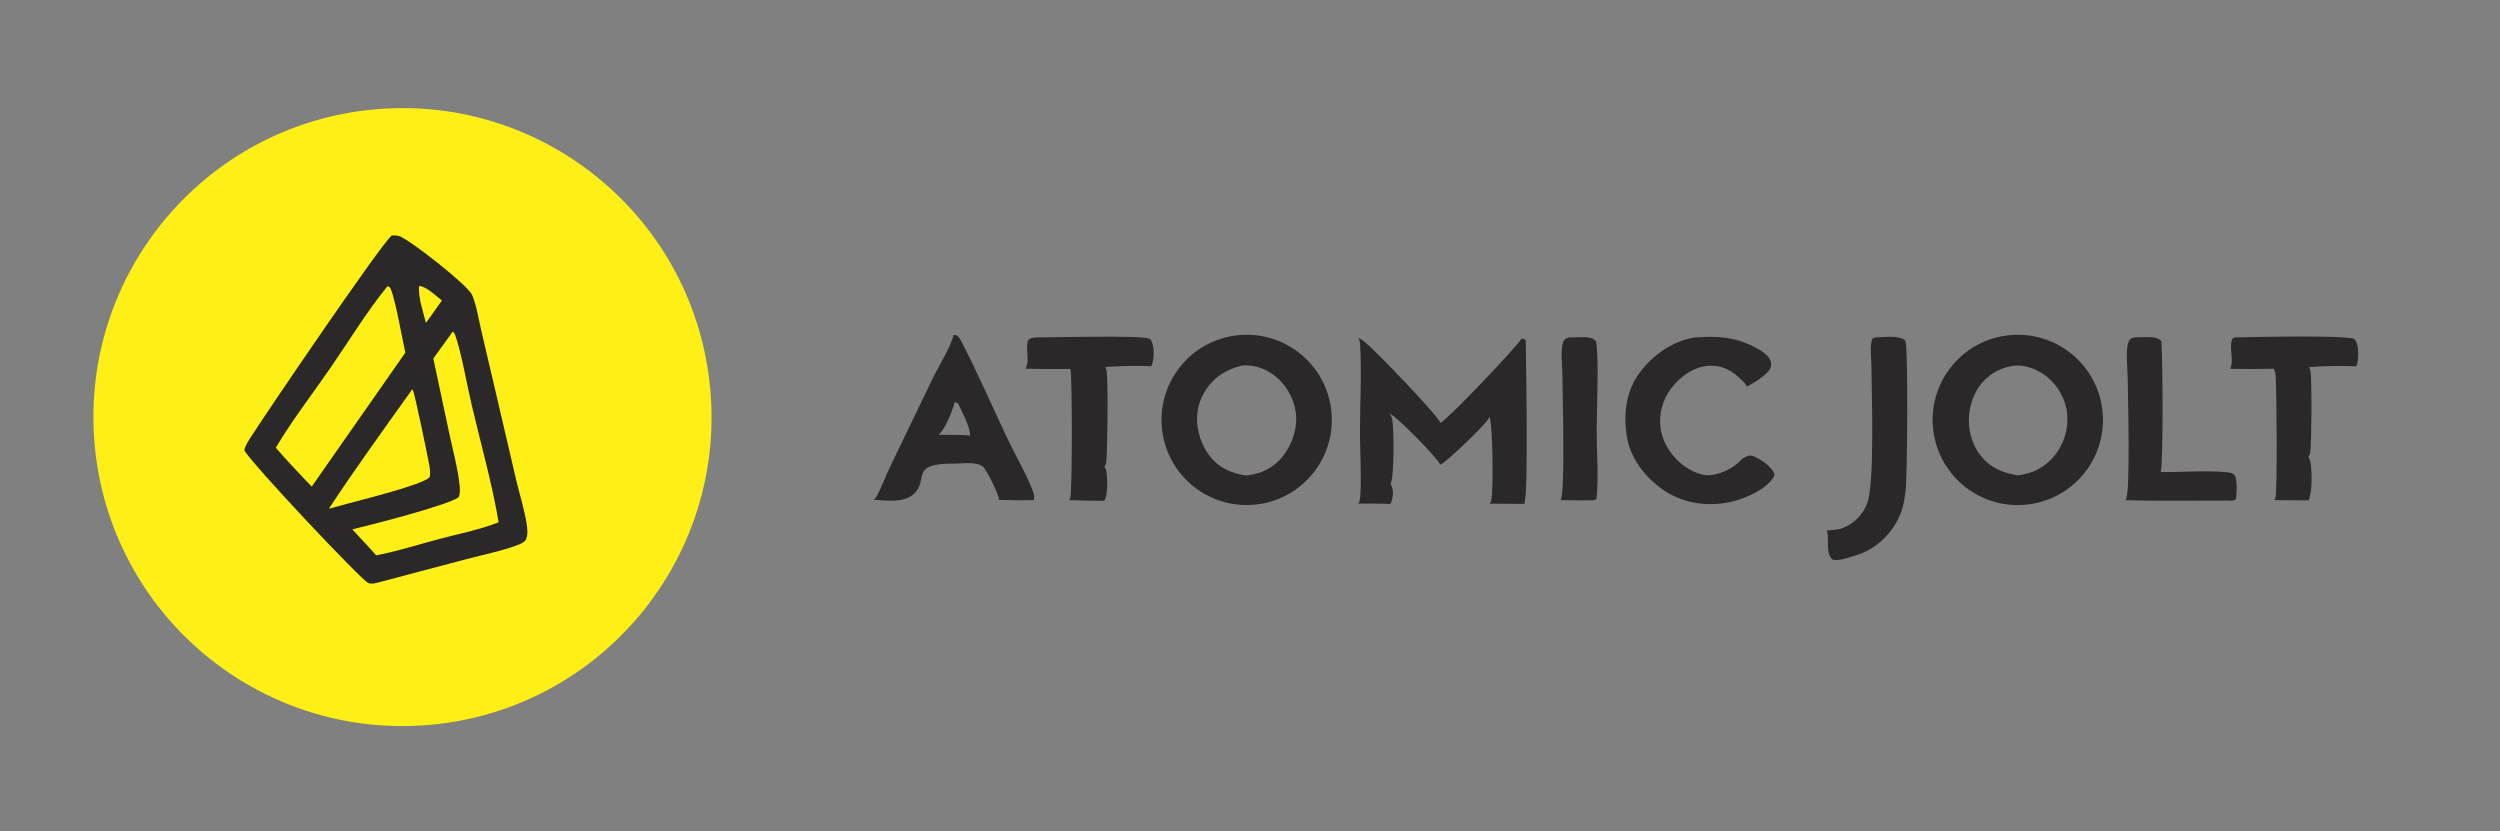
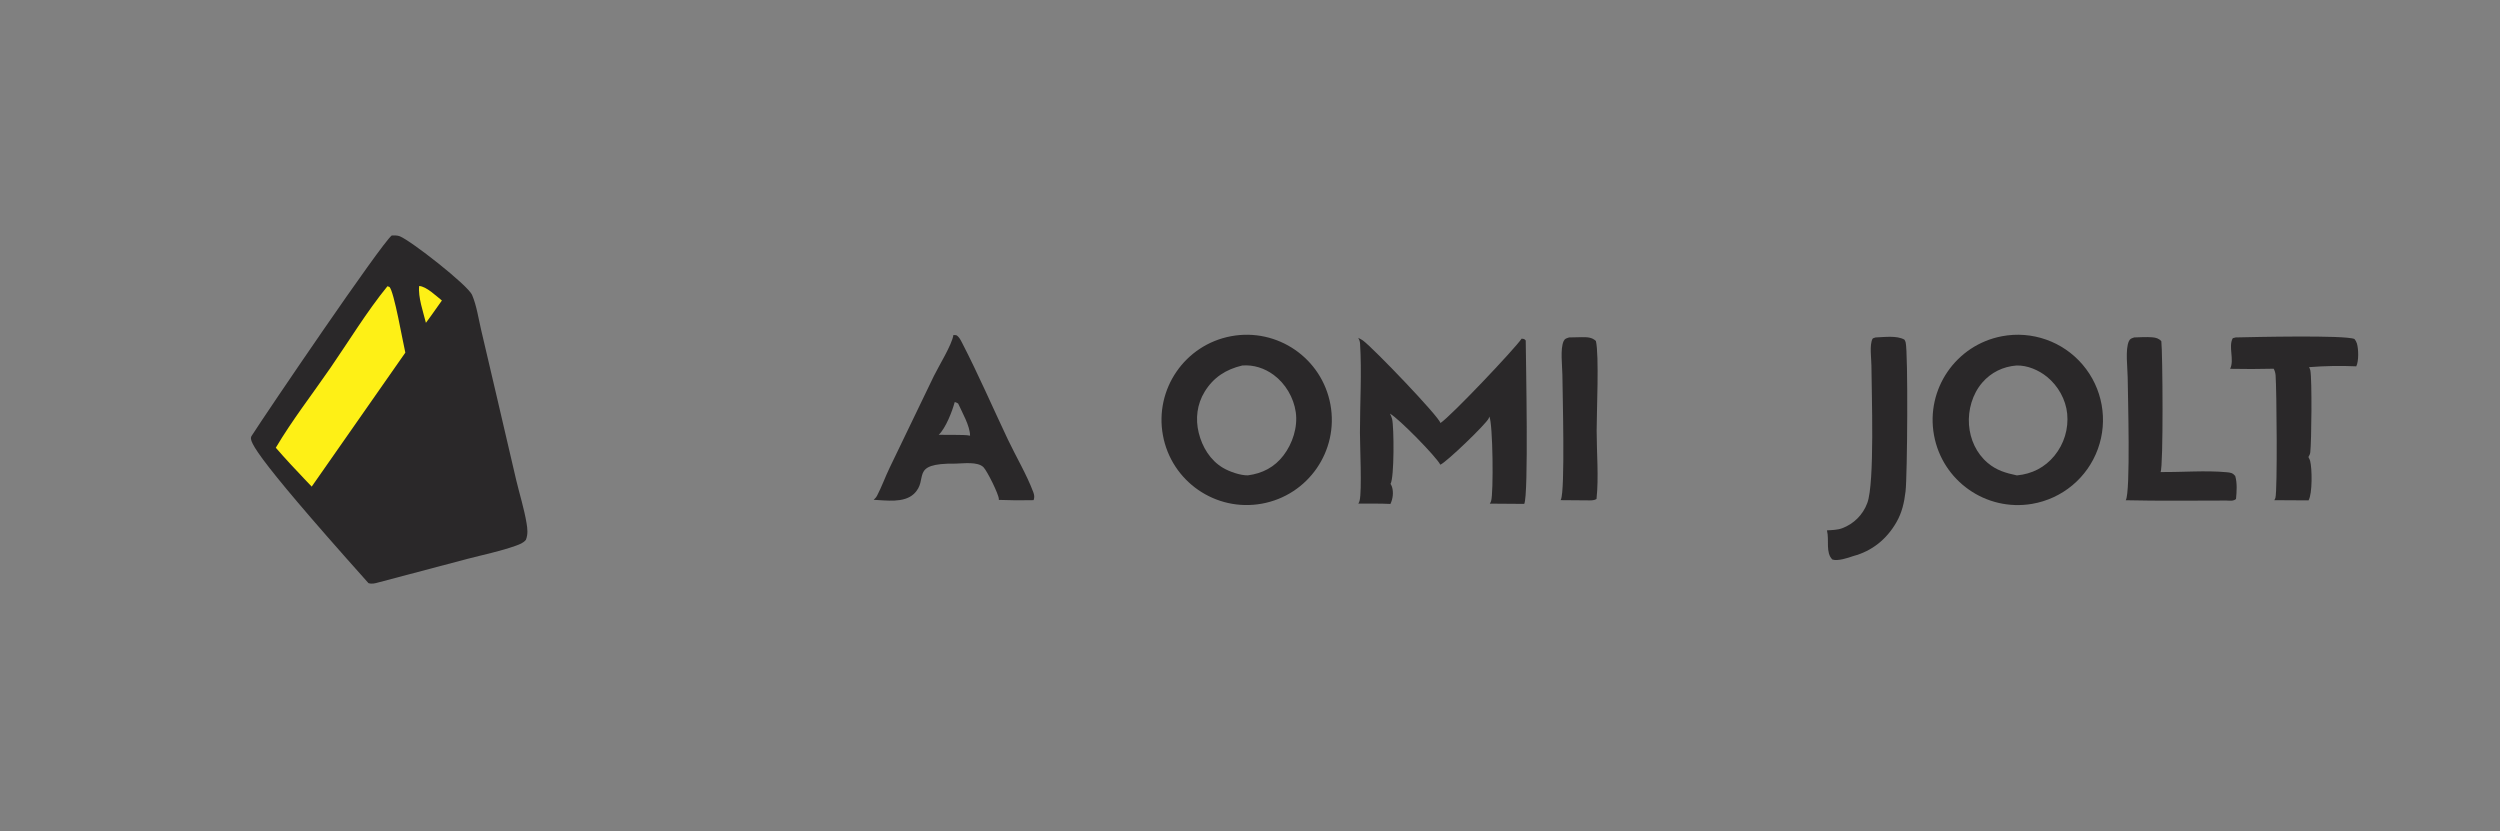
<svg xmlns="http://www.w3.org/2000/svg" width="743" height="247">
  <rect width="100%" height="100%" fill="#808080" stroke="none" />
-   <path fill="#FEF016" d="M111.449 32.5C161.956 27.991 206.563 65.255 211.1 115.747C215.636 166.239 178.387 210.854 127.884 215.416C77.344 219.982 32.677 182.708 28.137 132.178C23.597 81.648 60.904 37.012 111.449 32.5Z" />
-   <path fill="#2A2829" d="M116.427 69.984C117.188 69.962 118.092 69.934 118.811 70.217C122.113 71.519 139.038 84.727 140.302 87.661C141.652 90.795 142.207 94.692 142.989 98.024L147.648 117.92L153.401 142.613C154.412 146.856 155.772 151.166 156.49 155.463C156.777 157.177 156.955 158.792 156.291 160.447C155.546 161.367 154.417 161.786 153.333 162.177C148.676 163.855 143.576 164.877 138.78 166.132L112.547 173.074C111.545 173.353 110.526 173.648 109.501 173.299C107.581 172.646 74.587 137.604 72.601 133.82C72.89 132.339 74.016 130.75 74.83 129.473C79.118 122.744 113.264 72.461 116.427 69.984Z" />
+   <path fill="#2A2829" d="M116.427 69.984C117.188 69.962 118.092 69.934 118.811 70.217C122.113 71.519 139.038 84.727 140.302 87.661C141.652 90.795 142.207 94.692 142.989 98.024L147.648 117.92L153.401 142.613C154.412 146.856 155.772 151.166 156.49 155.463C156.777 157.177 156.955 158.792 156.291 160.447C155.546 161.367 154.417 161.786 153.333 162.177C148.676 163.855 143.576 164.877 138.78 166.132L112.547 173.074C111.545 173.353 110.526 173.648 109.501 173.299C72.89 132.339 74.016 130.75 74.83 129.473C79.118 122.744 113.264 72.461 116.427 69.984Z" />
  <path fill="#FEF016" d="M115.147 85.075L115.738 85.273C117.124 86.566 119.734 101.758 120.465 104.804L92.64 144.619L90.433 142.309C87.55 139.276 84.704 136.233 81.968 133.066C86.786 124.93 92.844 117.117 98.223 109.307C103.741 101.297 109.016 92.604 115.147 85.075Z" />
-   <path fill="#FEF016" d="M134.559 98.55C134.823 98.768 135.081 99.04 135.203 99.366C136.971 104.096 138.884 114.791 140.145 120.179C142.855 131.766 146.217 143.502 148.195 155.225C142.545 157.452 136.264 158.659 130.381 160.222C124.259 161.848 118 163.877 111.784 165.04C109.498 162.41 107.069 159.887 104.704 157.328C110.249 156.009 132.639 150.289 136.284 147.812C136.88 146.577 136.677 144.895 136.523 143.565C135.993 138.979 134.721 134.356 133.746 129.834L128.788 106.555L134.559 98.55Z" />
-   <path fill="#FEF016" d="M122.521 115.715C122.581 115.785 122.691 115.903 122.741 115.991C123.189 116.774 127.278 136.223 127.648 138.61C127.819 139.708 127.908 140.695 127.698 141.798C125.723 144.091 107.207 148.572 103.046 149.758L97.741 151.192C105.63 139.18 114.183 127.424 122.521 115.715Z" />
  <path fill="#FEF016" d="M124.579 84.994C126.746 85.129 129.637 87.988 131.331 89.308L128.172 93.768L126.582 95.944C125.79 92.75 124.205 88.255 124.579 84.994Z" />
  <path fill="#2A2829" d="M594.945 99.936C603.891 98.23 613.065 101.458 618.968 108.392C624.872 115.326 626.595 124.895 623.481 133.452C620.367 142.008 612.895 148.233 603.915 149.753C590.231 152.068 577.234 142.937 574.775 129.282C572.316 115.627 581.312 102.537 594.945 99.936ZM599.422 141.289C603.899 140.862 607.709 138.944 610.578 135.445C613.445 131.943 614.808 127.448 614.37 122.944C613.95 118.72 611.657 114.67 608.378 111.999C605.907 109.985 602.507 108.529 599.289 108.629C595.331 108.939 591.759 110.666 589.148 113.689C586.21 117.09 584.843 121.836 585.187 126.287C585.521 130.616 587.373 134.697 590.701 137.539C593.353 139.804 596.094 140.578 599.422 141.289Z" />
  <path fill="#2A2829" d="M365.861 99.923C379.635 97.35 392.878 106.454 395.404 120.233C397.931 134.012 388.778 147.22 374.987 149.698C361.264 152.164 348.131 143.068 345.617 129.357C343.103 115.645 352.155 102.484 365.861 99.923ZM370.857 141.276C375.194 140.703 378.764 138.862 381.446 135.358C384.153 131.822 385.728 126.962 385.104 122.51C384.498 118.187 382.042 114.008 378.526 111.414C375.831 109.425 372.531 108.356 369.182 108.629C364.377 109.773 360.635 112.144 358.018 116.425C355.752 120.132 355.233 124.461 356.265 128.65C357.3 132.856 359.686 136.802 363.475 139.044C365.384 140.174 368.613 141.309 370.857 141.276Z" />
  <path fill="#2A2829" d="M452.224 100.648C452.911 100.74 453.018 100.672 453.446 101.2C453.497 107.445 454.339 147.178 453.001 149.758L442.78 149.683C442.922 149.449 443.054 149.206 443.144 148.946C443.906 146.741 443.701 125.85 442.63 123.81C442.578 123.996 442.516 124.174 442.435 124.35C441.655 126.046 429.861 137.386 428.07 138.109C426.857 135.747 415.776 124.405 413.086 122.926C413.333 123.43 413.601 123.967 413.731 124.514C414.322 126.989 414.392 142.009 413.263 143.813C413.443 144.098 413.609 144.398 413.709 144.723C414.207 146.332 413.956 148.284 413.236 149.773C410.079 149.607 406.859 149.704 403.694 149.671C403.869 149.393 403.992 149.115 404.074 148.795C404.802 145.924 404.176 132.422 404.175 128.6C404.171 119.861 404.749 110.813 404.211 102.107C404.172 101.468 403.983 100.966 403.659 100.417C404.152 100.64 404.64 100.886 405.079 101.206C408.16 103.456 427.828 123.96 428.095 125.732C431.179 123.729 450.19 103.677 452.224 100.648Z" />
  <path fill="#2A2829" d="M283.356 99.557L284.198 99.618C285.004 100.035 285.494 101.034 285.898 101.817C290.744 111.2 294.994 121.022 299.52 130.573C301.958 135.717 305.094 140.956 307.086 146.256C307.413 147.126 307.49 147.749 307.197 148.646C303.748 148.73 300.297 148.705 296.849 148.57C296.859 148.453 296.861 148.453 296.859 148.32C296.832 146.888 293.327 139.853 292.262 138.827C290.492 137.121 286.281 137.756 283.976 137.789C269.883 137.609 276.304 142.411 271.573 146.812C268.618 149.562 263.308 148.709 259.649 148.54C260.084 148.175 260.427 147.775 260.69 147.269C262.087 144.577 263.118 141.676 264.441 138.94L277.509 111.825C278.955 108.849 282.91 102.507 283.356 99.557ZM278.992 129.225L284.444 129.254C285.689 129.303 287.085 129.229 288.3 129.481C288.313 126.656 285.939 122.539 284.761 119.929C284.437 119.756 284.111 119.533 283.739 119.504C282.981 122.313 281.081 127.201 278.992 129.225Z" />
-   <path fill="#2A2829" d="M503.813 100.287C508.293 99.995 512.812 99.944 517.132 101.345C519.668 102.167 524.926 104.371 526.102 106.972C526.477 107.801 526.494 108.504 526.183 109.352C525.468 111.303 520.971 114.005 519.134 114.89C518.856 114.046 518.182 113.466 517.554 112.871C514.754 110.223 512.101 108.557 508.114 108.685C504.126 108.813 500.488 111.135 497.853 113.997C494.819 117.294 493.178 121.438 493.394 125.936C493.609 130.423 495.871 134.405 499.169 137.391C501.365 139.38 505.149 141.466 508.211 141.232C511.57 140.975 515.663 138.891 517.819 136.313C518.416 135.986 519.094 135.586 519.753 135.409C520.697 135.155 522.59 136.274 523.387 136.764C524.737 137.595 527.031 139.463 527.397 141.005C527.317 141.371 527.195 141.722 526.981 142.034C524.262 146.004 517.464 148.725 512.893 149.455C506.002 150.554 499.324 149.249 493.648 145.119C488.517 141.387 484.41 135.813 483.454 129.45C482.455 122.803 483.275 116.19 487.348 110.705C491.241 105.461 497.277 101.24 503.813 100.287Z" />
-   <path fill="#2A2829" d="M308.134 100.287C312.586 100.28 339.338 99.598 341.494 100.633C342.075 100.912 342.324 101.467 342.501 102.067C343.036 103.885 343.028 107.188 342.159 108.865C337.661 108.558 333.01 108.824 328.508 109.031C328.63 109.318 328.743 109.614 328.82 109.916C329.401 112.204 329.15 133.879 328.784 137.289C328.726 137.826 328.514 138.282 328.234 138.737C328.486 139.13 328.705 139.546 328.789 140.01C329.175 142.147 329.346 147.068 328.145 148.844C324.695 148.852 321.235 148.723 317.786 148.651C317.901 148.444 318.006 148.236 318.091 148.014C318.682 146.468 318.72 111.137 318.109 109.654C313.664 109.704 309.219 109.682 304.775 109.587C306.203 107.014 304.661 103.939 305.527 101.227C306.366 100.258 306.911 100.41 308.134 100.287Z" />
  <path fill="#2A2829" d="M664.435 100.287C669.323 100.175 696.941 99.524 699.752 100.75C700.078 101.154 700.324 101.589 700.475 102.088C700.964 103.697 701.06 107.374 700.279 108.874C695.602 108.663 690.916 108.746 686.249 109.122C686.427 109.427 686.572 109.751 686.638 110.1C687.159 112.851 686.981 131.215 686.621 134.392C686.56 134.926 686.345 135.381 686.063 135.831C686.093 135.892 686.123 135.953 686.154 136.013C686.325 136.339 686.482 136.654 686.579 137.012C687.161 139.166 687.273 146.792 686.094 148.71L675.919 148.652C676.054 148.442 676.192 148.204 676.257 147.96C676.878 145.603 676.623 115.825 676.309 111.571C676.256 110.856 676.069 110.224 675.745 109.583C671.428 109.691 667.108 109.7 662.79 109.611C664.137 106.945 662.169 102.956 663.592 100.504L664.435 100.287Z" />
  <path fill="#2A2829" d="M557.448 100.287C559.996 100.204 563.717 99.651 565.986 100.937C566.155 101.201 566.294 101.475 566.366 101.782C567.113 104.988 566.87 141.459 566.332 146.02C565.937 149.361 565.279 152.337 563.584 155.268C560.698 160.259 556.388 163.774 550.782 165.264C549.146 165.831 546.269 166.812 544.593 166.297C542.502 164.302 543.692 160.445 542.99 157.739L542.959 157.622C544.445 157.534 546.066 157.519 547.475 156.998C550.948 155.714 553.683 152.974 554.961 149.5C557.19 143.491 556.234 116.896 556.185 108.631C556.173 106.469 555.571 102.562 556.507 100.703C556.622 100.475 557.192 100.37 557.448 100.287Z" />
  <path fill="#2A2829" d="M634.282 100.287C636.068 100.226 637.913 100.106 639.697 100.25C640.739 100.335 641.653 100.602 642.349 101.411C642.74 104.683 642.987 138.71 642.121 140.29C648.57 140.361 655.341 139.761 661.749 140.343C662.929 140.45 663.546 140.541 664.309 141.456C664.931 143.573 664.75 146.126 664.541 148.31C663.666 149.012 662.738 148.774 661.644 148.763C651.694 148.774 641.726 148.905 631.779 148.671C633.242 146.183 632.393 117.289 632.346 112.129C632.32 109.374 631.582 103.792 632.713 101.385C633.08 100.603 633.523 100.572 634.282 100.287Z" />
  <path fill="#2A2829" d="M466.332 100.287C467.602 100.246 468.872 100.218 470.142 100.205C471.664 100.199 473.151 100.205 474.302 101.348C475.299 105.555 474.523 122.622 474.524 127.989C474.525 134.61 475.179 141.742 474.484 148.294C473.562 148.855 472.604 148.693 471.54 148.706L463.805 148.645C463.834 148.587 463.861 148.529 463.89 148.472C465.196 145.933 464.384 116.622 464.341 111.405C464.319 108.794 463.648 103.648 464.716 101.373C465.087 100.582 465.562 100.562 466.332 100.287Z" />
</svg>